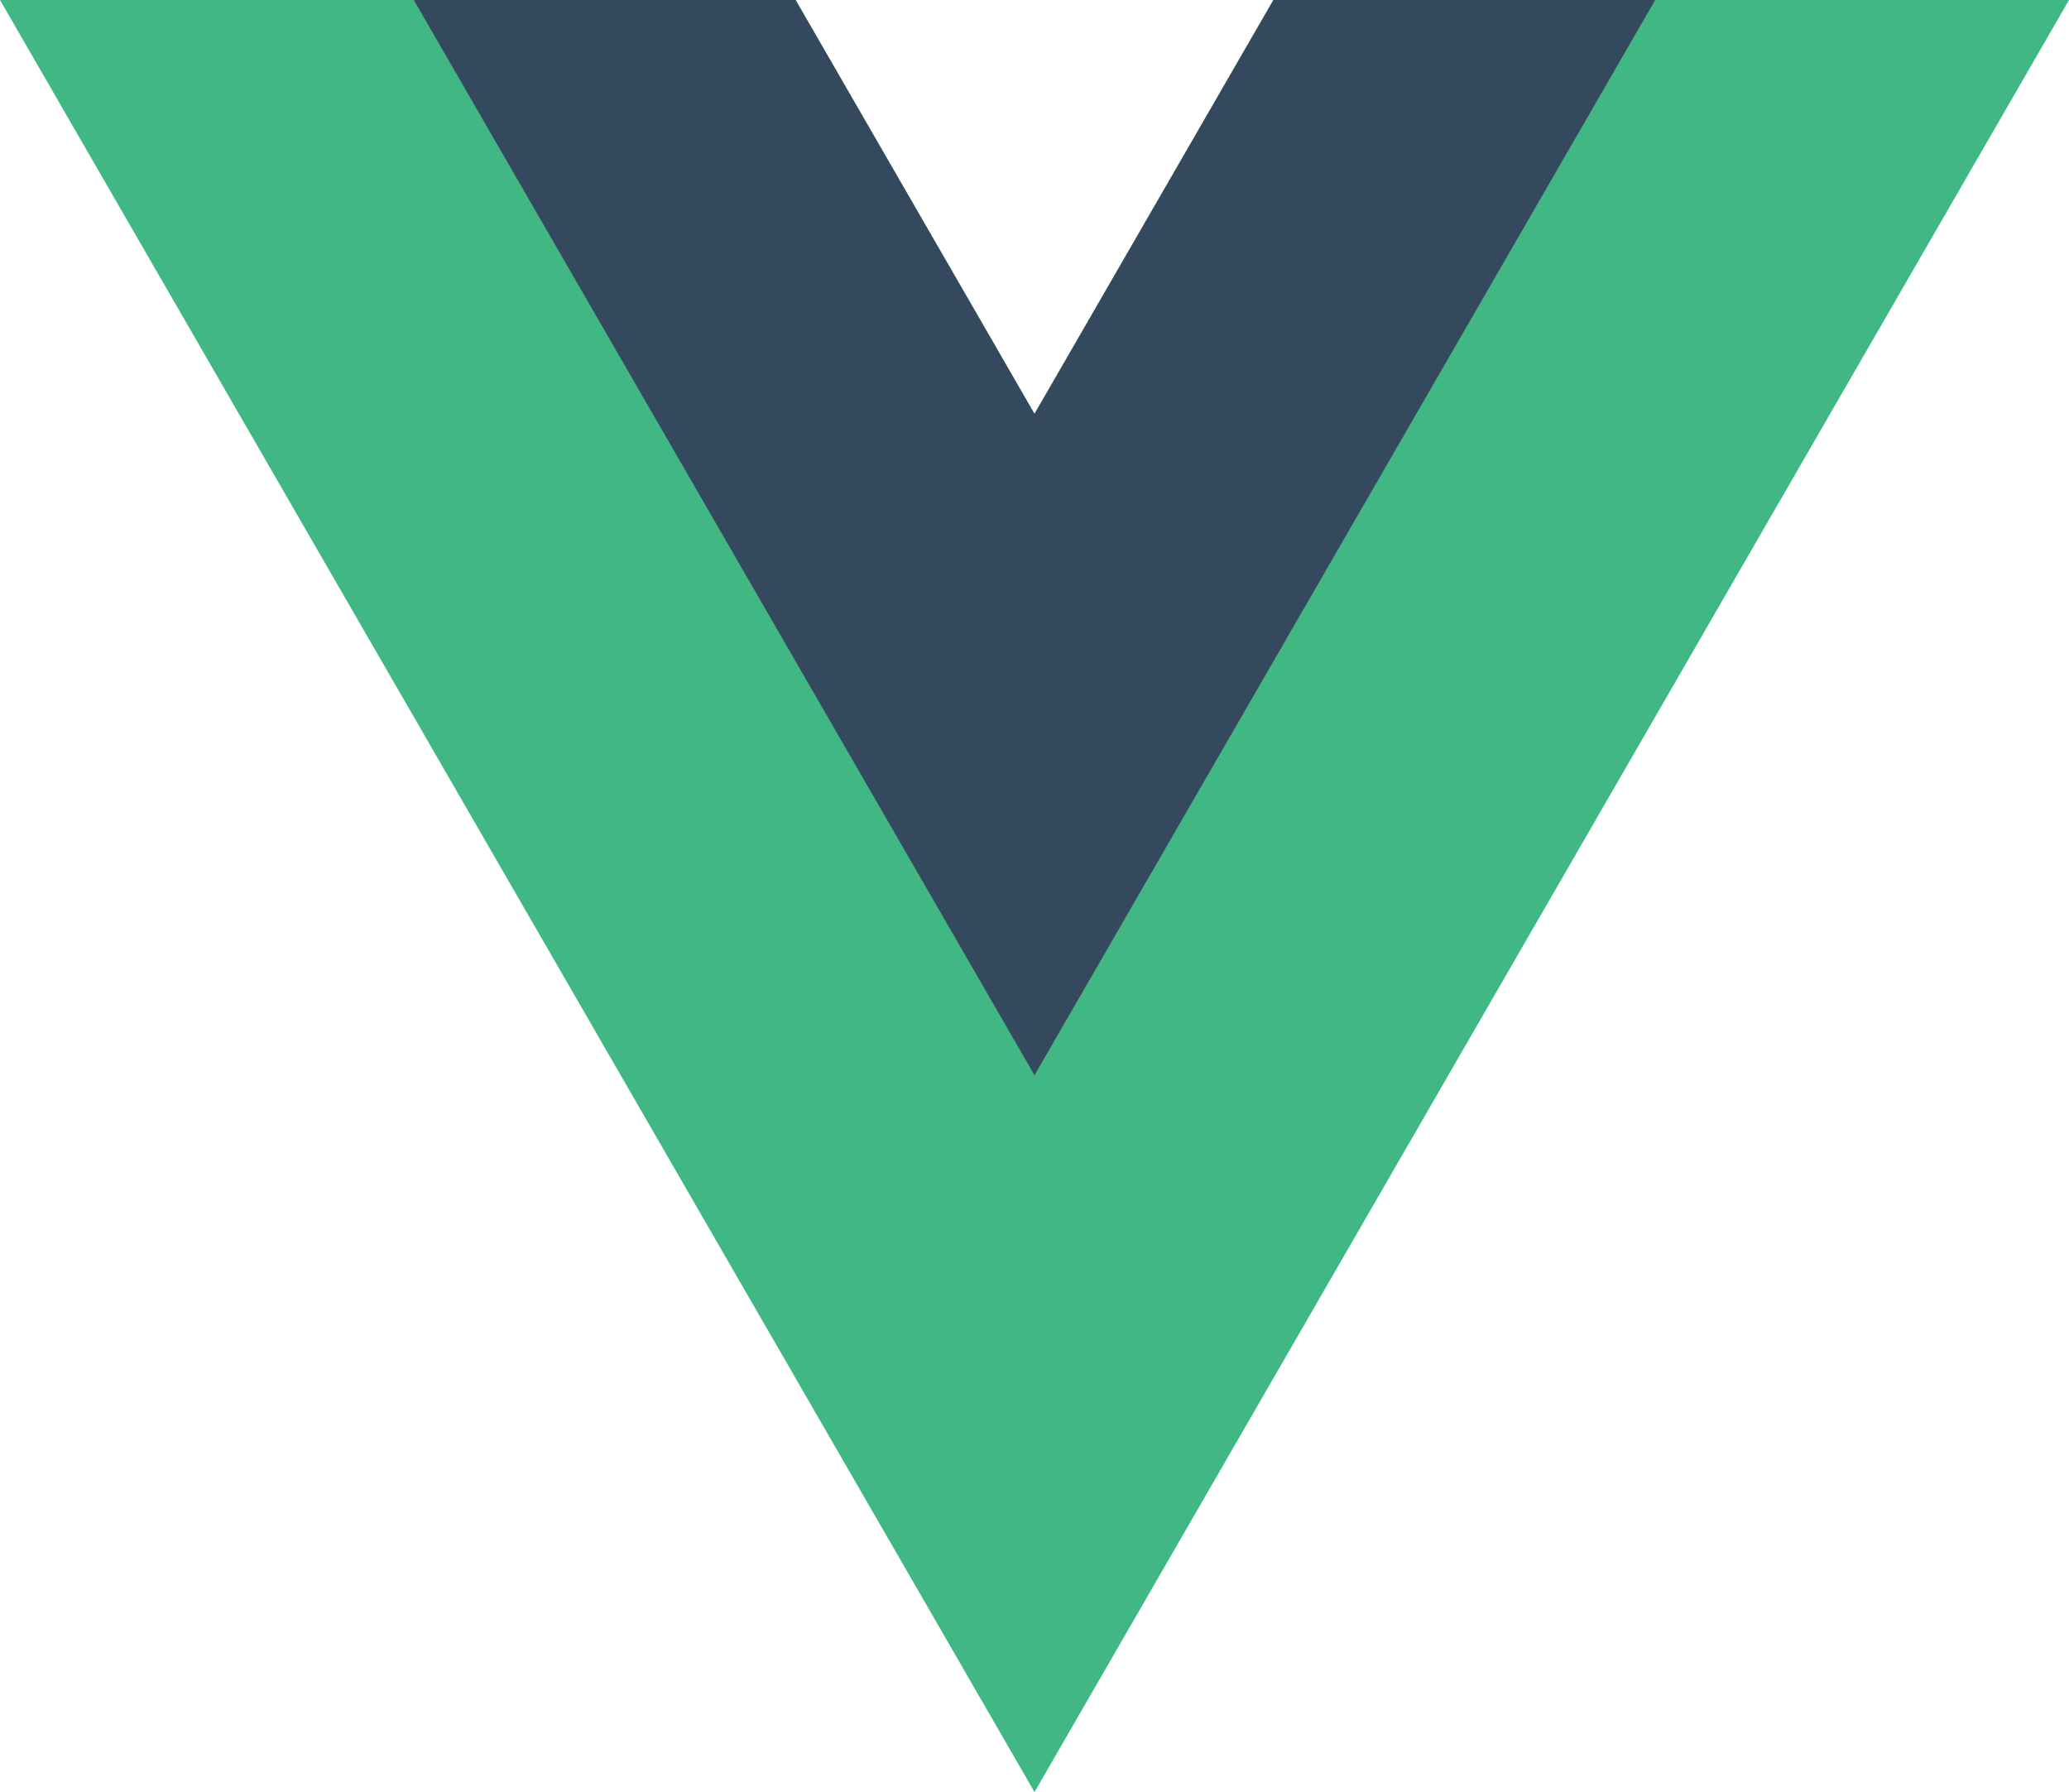
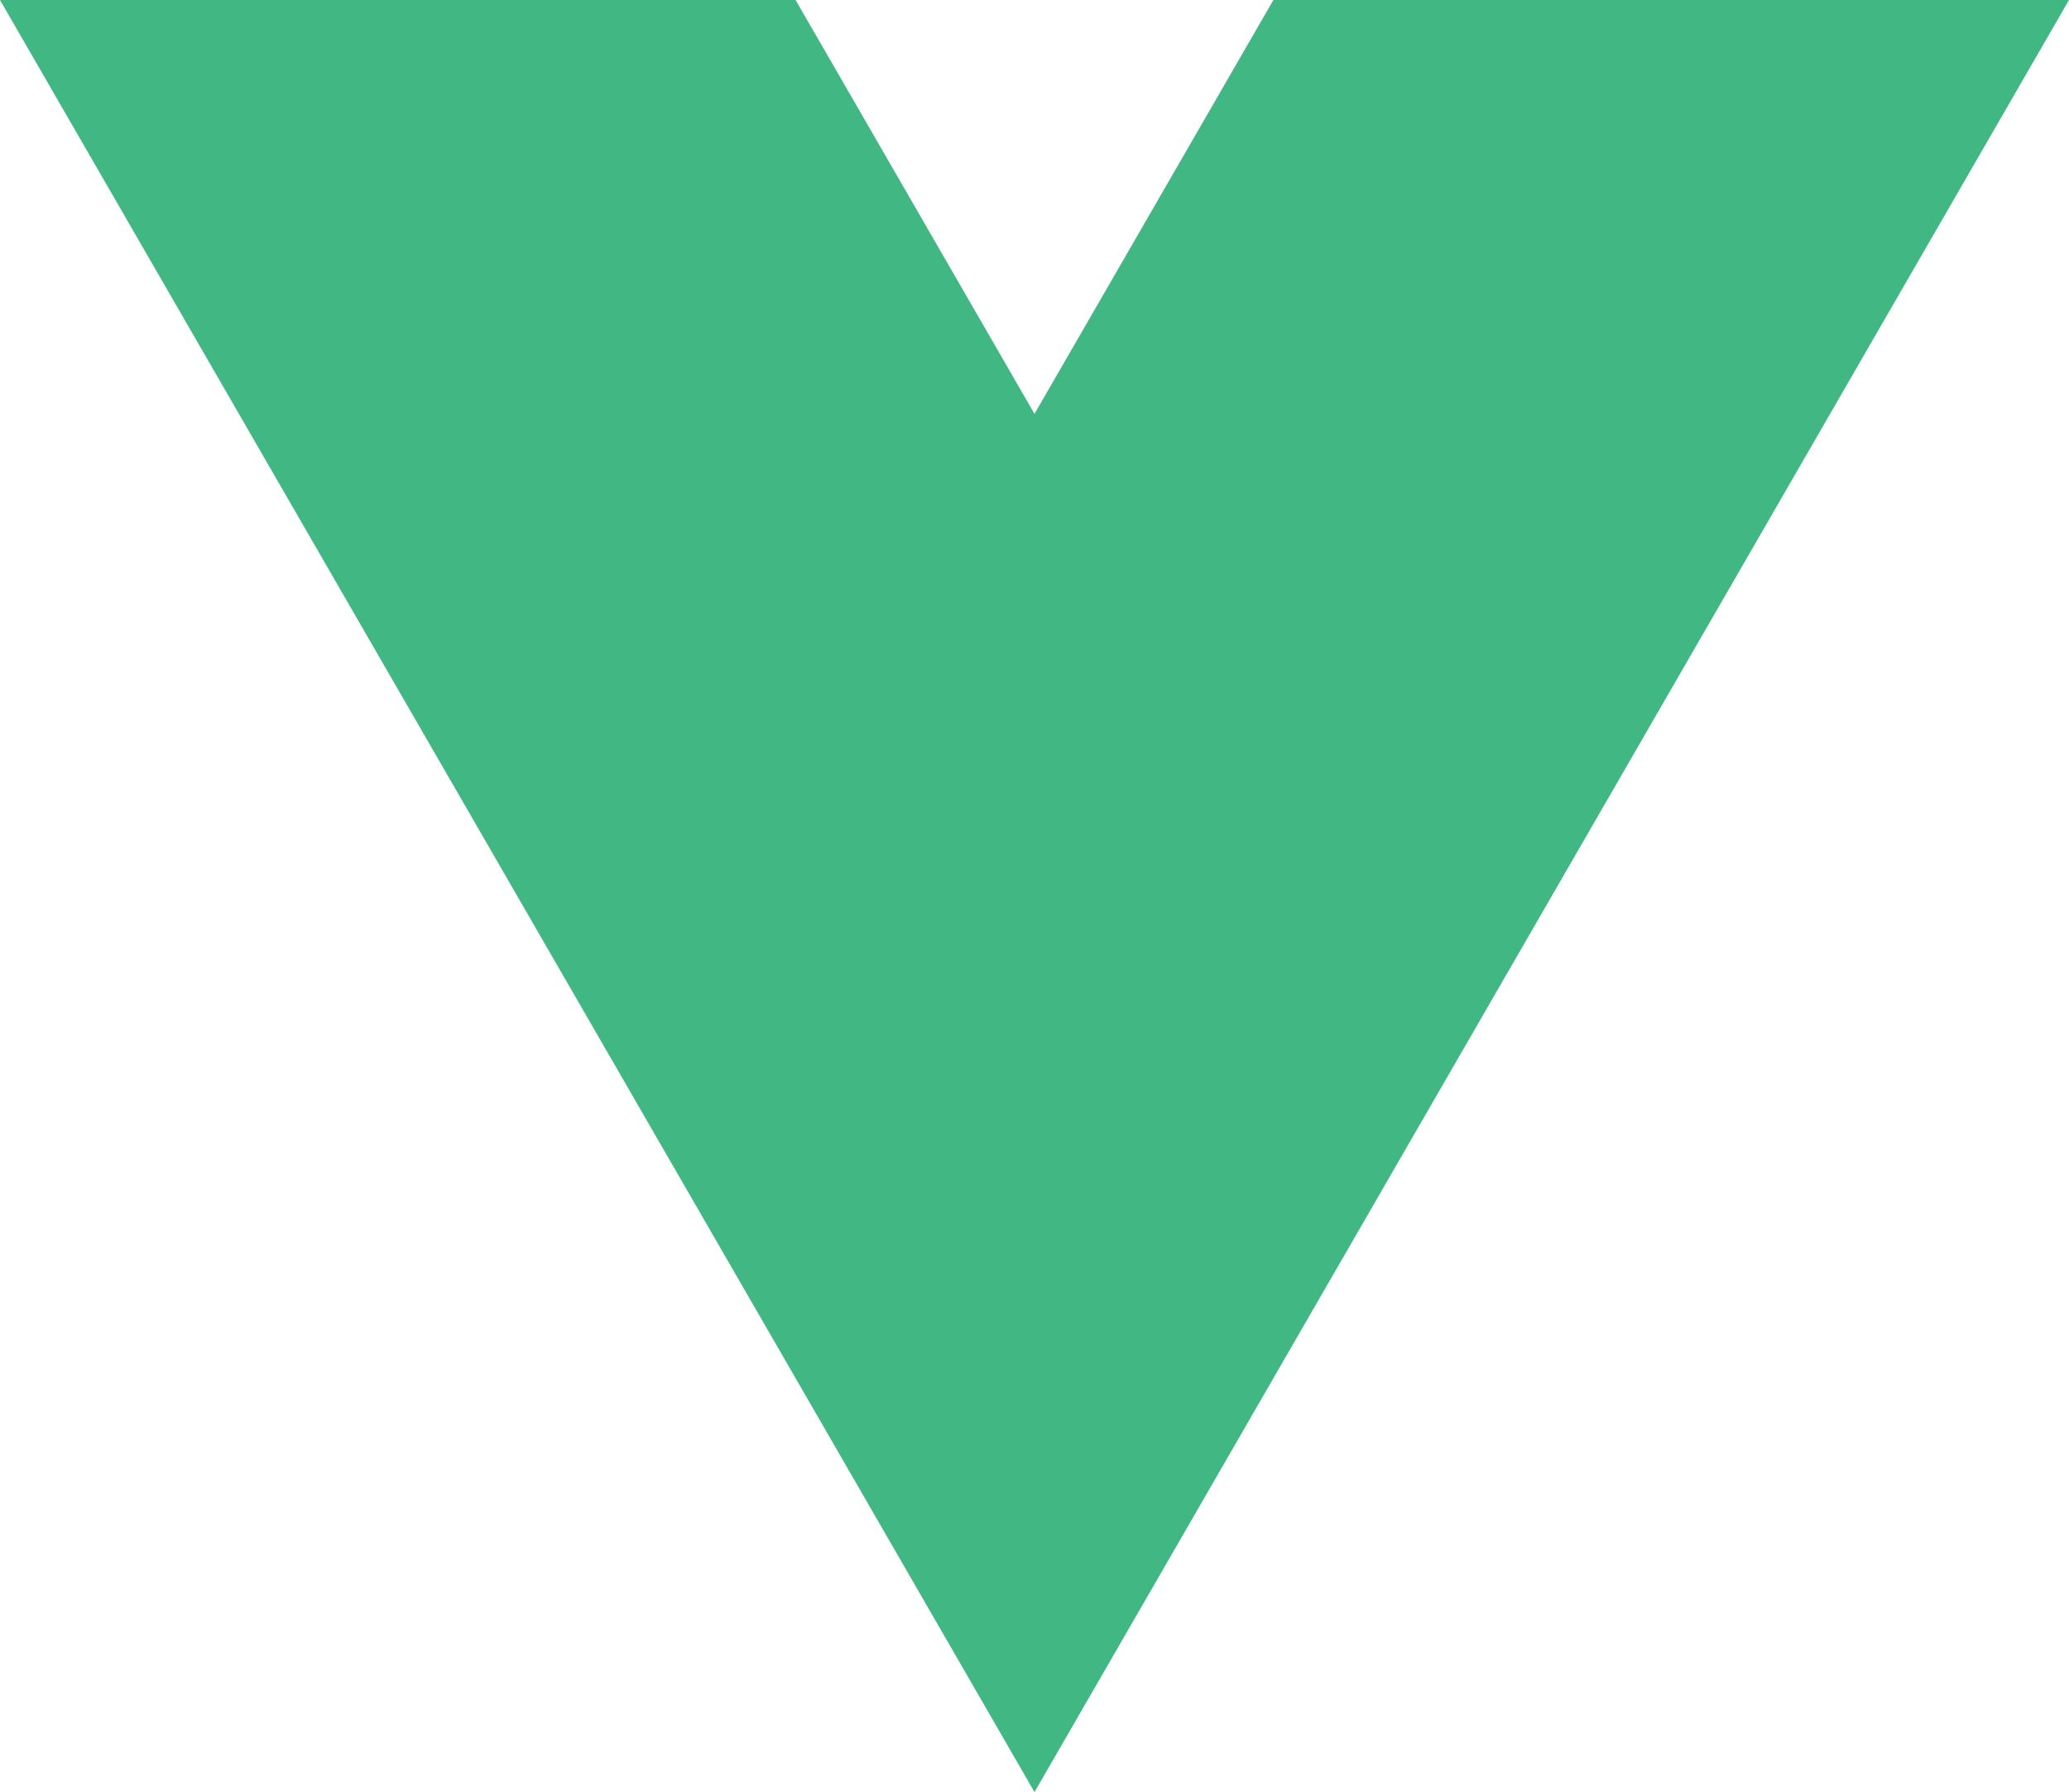
<svg xmlns="http://www.w3.org/2000/svg" viewBox="0 0 100 86.604">
  <path d="M61.547 0 50 20 38.453 0H0l50 86.604L100 0Z" fill="#41b883" />
-   <path d="M61.547 0 50 20 38.453 0H20l30 51.961L80 0Z" fill="#34495e" />
</svg>